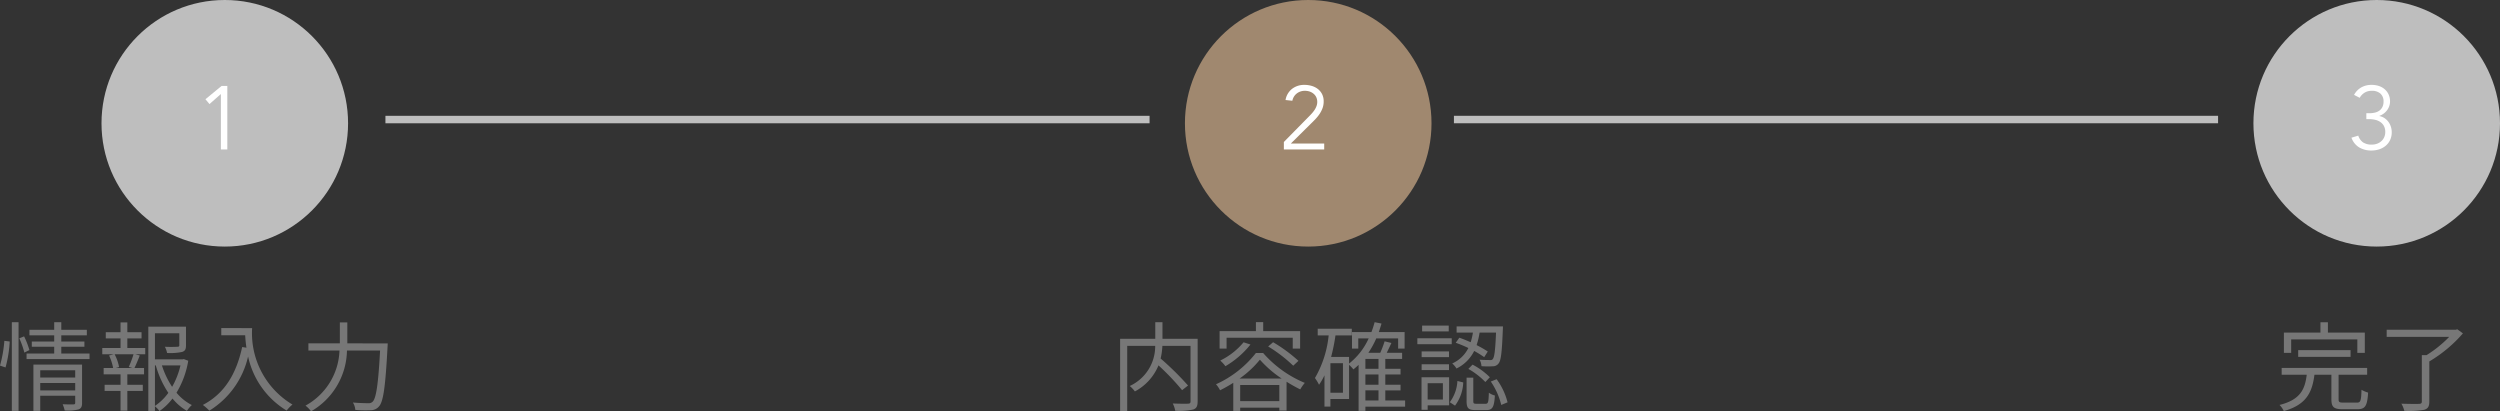
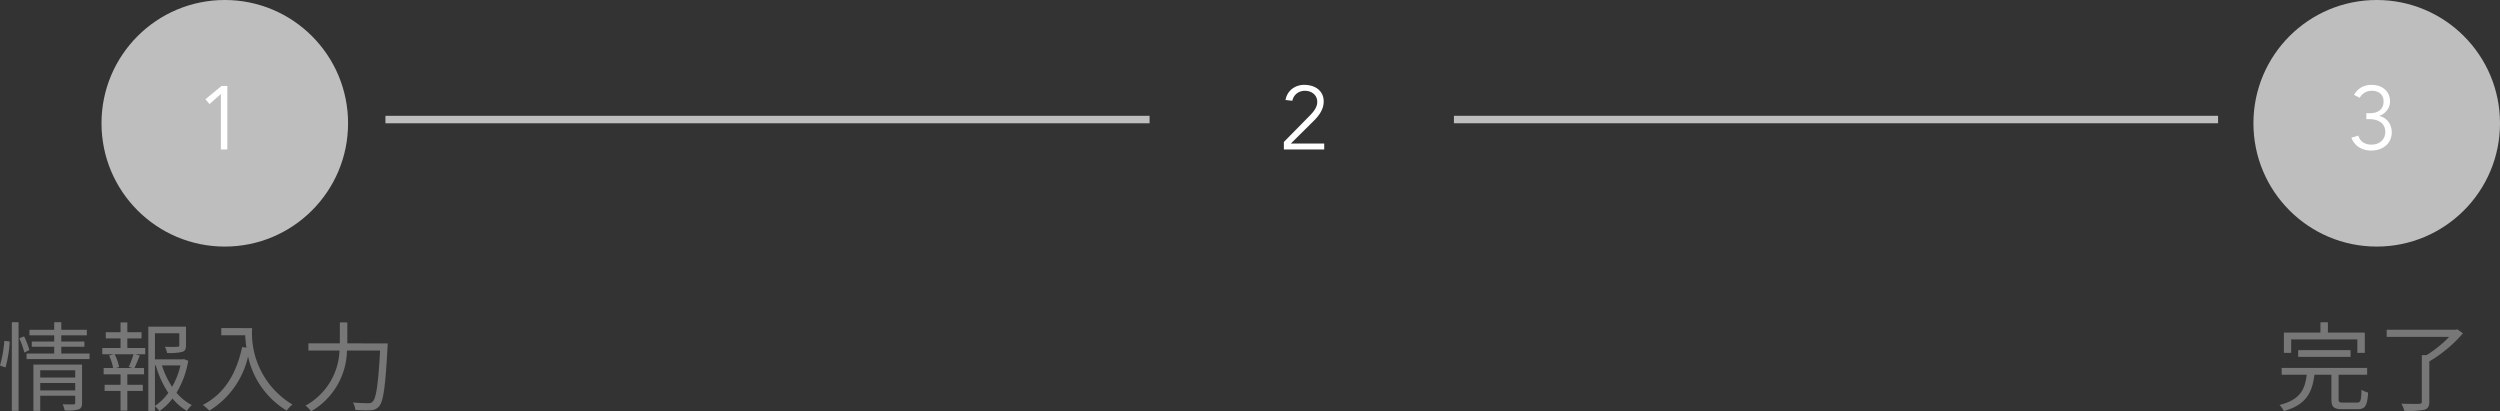
<svg xmlns="http://www.w3.org/2000/svg" width="334.584" height="55.053" viewBox="0 0 334.584 55.053">
  <rect x="0" y="0" width="334.584" height="55.053" fill="#333333" stroke="none" />
  <g transform="translate(-553.416 -283)">
    <circle cx="16.5" cy="16.5" r="16.5" transform="translate(567 283)" fill="#bebebe" />
-     <circle cx="16.5" cy="16.5" r="16.5" transform="translate(712 283)" fill="#a0886f" />
    <circle cx="16.5" cy="16.5" r="16.5" transform="translate(855 283)" fill="#bebebe" />
    <path d="M.84,0H-.024V-7.416L-1.548-6.072l-.54-.648L.072-8.5H.84Z" transform="translate(583 303)" fill="#fff" />
    <path d="M2.64,0h-5.4V-1L.624-4.44q.192-.192.384-.408A3.816,3.816,0,0,0,1.356-5.3a2.473,2.473,0,0,0,.252-.5,1.6,1.6,0,0,0,.1-.552,1.486,1.486,0,0,0-.126-.624,1.321,1.321,0,0,0-.354-.468A1.62,1.62,0,0,0,.7-7.746a1.962,1.962,0,0,0-.636-.1,1.727,1.727,0,0,0-1.1.36,1.633,1.633,0,0,0-.588.972l-.912-.1A2.378,2.378,0,0,1-1.674-8.1,2.633,2.633,0,0,1,0-8.64,3.4,3.4,0,0,1,.978-8.5a2.456,2.456,0,0,1,.816.414,2.022,2.022,0,0,1,.564.69,2.109,2.109,0,0,1,.21.966,2.591,2.591,0,0,1-.15.9,3.65,3.65,0,0,1-.39.768,5.182,5.182,0,0,1-.546.684q-.306.324-.63.636L-1.824-.792H2.64Z" transform="translate(728 303)" fill="#fff" />
    <path d="M-.888-4.848h.444A2.983,2.983,0,0,0,.27-4.932,1.651,1.651,0,0,0,.864-5.2a1.333,1.333,0,0,0,.4-.486,1.6,1.6,0,0,0,.15-.72A1.365,1.365,0,0,0,1-7.47,1.655,1.655,0,0,0-.156-7.848a1.835,1.835,0,0,0-.948.24,1.875,1.875,0,0,0-.672.7L-2.532-7.3A2.546,2.546,0,0,1-1.554-8.31,2.782,2.782,0,0,1-.18-8.64,3.055,3.055,0,0,1,.768-8.5a2.305,2.305,0,0,1,.78.426,2.05,2.05,0,0,1,.534.7,2.157,2.157,0,0,1,.2.942,1.908,1.908,0,0,1-.114.66,2.038,2.038,0,0,1-.312.564,2.184,2.184,0,0,1-.462.438,2.12,2.12,0,0,1-.552.282l.036.024a1.842,1.842,0,0,1,.66.27,2.056,2.056,0,0,1,.516.486,2.265,2.265,0,0,1,.336.648,2.375,2.375,0,0,1,.12.756A2.411,2.411,0,0,1,2.292-1.26,2.239,2.239,0,0,1,1.7-.492,2.589,2.589,0,0,1,.84-.018,3.317,3.317,0,0,1-.2.144,3.168,3.168,0,0,1-1.836-.264,2.486,2.486,0,0,1-2.88-1.572l.912-.276a1.774,1.774,0,0,0,.642.906A2.082,2.082,0,0,0-.132-.648a1.953,1.953,0,0,0,.684-.12,1.747,1.747,0,0,0,.57-.342,1.56,1.56,0,0,0,.384-.534,1.672,1.672,0,0,0,.138-.684,1.672,1.672,0,0,0-.18-.81,1.508,1.508,0,0,0-.48-.534,2.023,2.023,0,0,0-.69-.294,3.591,3.591,0,0,0-.81-.09H-.888Z" transform="translate(871 303)" fill="#fff" />
    <path d="M-758.732,1886.5H-861v-1h102.268Z" transform="translate(1466 -1587)" fill="#bebebe" />
    <path d="M-758.732,1886.5H-861v-1h102.268Z" transform="translate(1609 -1587)" fill="#bebebe" />
    <path d="M1.157-4.823a16.389,16.389,0,0,0,.559-3.471L1-8.385A17.265,17.265,0,0,1,.416-5.07ZM2,.988h.9V-10.881H2ZM3-8.723a11.364,11.364,0,0,1,.676,1.911l.676-.338A11.2,11.2,0,0,0,3.64-8.983ZM5.8-1.755v-.988h4.68v.988Zm4.68-2.691v.975H5.8v-.975ZM11.4-5.2H4.888V.988H5.8V-1.04h4.68V-.1c0,.169-.065.221-.247.221C10.075.13,9.451.13,8.8.1a4.436,4.436,0,0,1,.273.832A5.6,5.6,0,0,0,10.933.793C11.3.65,11.4.4,11.4-.091ZM8.619-6.682v-.91h3.094v-.7H8.619v-.832h3.419v-.741H8.619v-1.014H7.67v1.014H4.355v.741H7.67v.832h-3v.7h3v.91h-3.7v.741H12.4v-.741Zm9.529,1.937H15.9l.455-.13a6.311,6.311,0,0,0-.6-1.716h2.535a14.8,14.8,0,0,1-.637,1.7ZM17.459-8.71h1.9v-.832h-1.9v-1.313h-.91v1.313H14.573v.832h1.976v1.287H14.105v.832h1.547l-.637.169a7.184,7.184,0,0,1,.546,1.677H14.287V-3.9h2.262v1.4H14.417v.819h2.132V.962h.91V-1.677h2.067V-2.5H17.459V-3.9h2.236v-.845H18.408c.221-.455.481-1.079.715-1.677L18.5-6.591h1.352v-.832H17.459ZM21.151-5.1h.117a12.86,12.86,0,0,0,1.677,3.679A7.128,7.128,0,0,1,21.151.325Zm3.419,0a10.728,10.728,0,0,1-1.118,2.873A11.462,11.462,0,0,1,22.087-5.1Zm.442-.845-.169.039H21.151V-9.4h3.263v1.6c0,.156-.052.2-.26.208a16.693,16.693,0,0,1-1.677,0,2.777,2.777,0,0,1,.3.832A7.681,7.681,0,0,0,24.8-6.9c.416-.143.507-.4.507-.884v-2.5H20.267V1h.884V.377a3.485,3.485,0,0,1,.611.637A7.611,7.611,0,0,0,23.5-.663,7.188,7.188,0,0,0,25.428.988a4.289,4.289,0,0,1,.663-.78,6.509,6.509,0,0,1-2.054-1.651A11.968,11.968,0,0,0,25.61-5.72Zm5.018-4.147v.962h3.2c.026.494.078,1.066.169,1.664l-.572-.091C32.032-3.913,30.433-1.3,27.56.195a6.327,6.327,0,0,1,.871.767,11.492,11.492,0,0,0,5.187-7.254A11.219,11.219,0,0,0,38.779.949a4.594,4.594,0,0,1,.78-.806,11.127,11.127,0,0,1-5.4-10.231ZM46.9-8.047v-2.808h-1v2.808H41.691v.962h4.16A8.759,8.759,0,0,1,41.3.286a3.458,3.458,0,0,1,.741.767,9.568,9.568,0,0,0,4.81-8.138h4.433c-.247,4.576-.533,6.409-1,6.851a.745.745,0,0,1-.6.195c-.325,0-1.157-.013-2.041-.091a2.115,2.115,0,0,1,.325.988A16.8,16.8,0,0,0,50.05.9a1.428,1.428,0,0,0,1.1-.52c.572-.65.845-2.587,1.131-7.917.013-.143.026-.507.026-.507Z" transform="translate(553 337)" fill="#777" />
-     <path d="M11.7-8.658H6.994v-2.223H6.032v2.223H1.326V1.014h.949V-7.709H6.019A5.851,5.851,0,0,1,2.613-2.34a4.027,4.027,0,0,1,.689.728A6.937,6.937,0,0,0,6.461-5.1,32.221,32.221,0,0,1,9.62-1.781l.793-.624A38.867,38.867,0,0,0,6.747-6.019a8.934,8.934,0,0,0,.234-1.69h3.77V-.3c0,.234-.078.312-.312.325C10.166.039,9.282.039,8.372,0A3.585,3.585,0,0,1,8.7.975,8.639,8.639,0,0,0,11.115.806C11.557.65,11.7.338,11.7-.286ZM15.574-8.8h8.853v1.456h.988v-2.34h-4.94v-1.2H19.5v1.2H14.638v2.34h.936Zm5.564,1.17a19.124,19.124,0,0,1,3.354,2.574l.7-.65A20.147,20.147,0,0,0,21.8-8.2ZM17.849-8.19a9.464,9.464,0,0,1-3.12,2.444,5.248,5.248,0,0,1,.689.754,12.08,12.08,0,0,0,3.354-2.9Zm-.533,4.849a13.29,13.29,0,0,0,2.717-2.522,14.631,14.631,0,0,0,2.912,2.522Zm.078,3.029V-2.47h5.239V-.312ZM19.5-6.76a14.2,14.2,0,0,1-5.343,4.186,3.835,3.835,0,0,1,.546.806,19.847,19.847,0,0,0,1.768-1V1h.923V.559h5.239v.39H23.6V-2.912a20.528,20.528,0,0,0,1.833,1.027,5.549,5.549,0,0,1,.611-.871,15.114,15.114,0,0,1-5.577-4Zm14.651,5h1.755V-.4H34.151Zm1.755-2.886H34.151V-5.967h1.755Zm0,2.132H34.151V-3.887h1.755ZM31.148-1.443H29.471V-5.395h1.677ZM39.468-.4H36.816V-1.755h2.041v-.754H36.816V-3.887h2.041v-.754H36.816V-5.967h2.249v-.819H37.011c.195-.4.416-.871.624-1.313l-.91-.221a13.505,13.505,0,0,1-.585,1.534H34.554A12.379,12.379,0,0,0,35.607-8.71h2.925v1.365H39.4v-2.21H35.945c.13-.364.247-.754.364-1.144l-.923-.182a11.275,11.275,0,0,1-.429,1.326h-2.6v2.21H33.2V-8.71h1.391a9,9,0,0,1-2.626,3.367v-.884H29.562a24.1,24.1,0,0,0,.585-2.886h2.184V-10H27.768v.884h1.469A14.192,14.192,0,0,1,27.4-3.406a5.912,5.912,0,0,1,.546.9,8.422,8.422,0,0,0,.728-1.261V.416h.793V-.6h2.5V-5.174a6.2,6.2,0,0,1,.585.611c.234-.195.468-.39.689-.611V.988h.91V.429h5.317ZM50.531-6.955a14.114,14.114,0,0,0-1.495-.858,10.5,10.5,0,0,0,.4-1.677h2.2c-.1,2.4-.221,3.315-.442,3.549-.078.117-.195.143-.416.13s-.754,0-1.339-.052a2.092,2.092,0,0,1,.247.871,12.094,12.094,0,0,0,1.521.013.925.925,0,0,0,.767-.377c.325-.377.455-1.508.572-4.563.013-.117.013-.4.013-.4h-6.2v.832h2.184a8.8,8.8,0,0,1-.3,1.287c-.52-.221-1.04-.442-1.521-.6l-.481.676a16.159,16.159,0,0,1,1.69.7,4.407,4.407,0,0,1-2.158,2.067,3.1,3.1,0,0,1,.572.676,5.117,5.117,0,0,0,2.366-2.353A13.085,13.085,0,0,1,50.05-6.2Zm-2.6,2.327a10.06,10.06,0,0,1,2.275,1.755l.6-.637A9.186,9.186,0,0,0,48.49-5.2Zm-2.626-5.8H41.743v.78h3.562Zm.4,1.7h-4.6v.793h4.6Zm-.364,1.755H41.678V-6.2h3.666Zm-3.666,2.5h3.666v-.78H41.678Zm2.847,1.755V-.533H42.484V-2.717Zm.832-.793H41.665V.845h.819v-.6h2.873Zm.793,3.8a5.52,5.52,0,0,0,1.1-3.107l-.78-.195A5.239,5.239,0,0,1,45.448-.169ZM49.023.039c-.377,0-.429-.052-.429-.377v-3.12h-.9v3.12c0,.962.234,1.222,1.2,1.222h1.443c.819,0,1.053-.39,1.144-1.95a2.305,2.305,0,0,1-.806-.377c-.039,1.3-.1,1.482-.442,1.482Zm1.911-2.977a9.541,9.541,0,0,1,1.4,3.133l.845-.351A8.9,8.9,0,0,0,51.714-3.25Z" transform="translate(702 337)" fill="#777" />
    <path d="M2.054-8.58h8.853v1.807h1V-9.49H6.968v-1.378h-1V-9.49H1.079v2.717h.975ZM10-6.24v-.9H2.99v.9ZM9.035-.117c-.546,0-.637-.078-.637-.442V-3.848H12.22v-.91H.78v.91H4.134C3.9-1.885,3.263-.494.494.195a2.913,2.913,0,0,1,.572.819c3.029-.845,3.8-2.509,4.1-4.862H7.436V-.559C7.436.468,7.748.767,8.931.767h2c1.027,0,1.313-.455,1.417-2.223a4.114,4.114,0,0,1-.884-.377c-.039,1.482-.13,1.716-.611,1.716ZM24.284-9.932l-.208.065H14.833v.949h8.372a16.084,16.084,0,0,1-3.029,2.444h-.637v6.2c0,.234-.091.312-.377.325S17.862.065,16.8.026a3.33,3.33,0,0,1,.39.962A12.169,12.169,0,0,0,19.864.845c.494-.156.676-.455.676-1.1V-5.629a18.264,18.264,0,0,0,4.5-3.757Z" transform="translate(858 337)" fill="#777" />
  </g>
</svg>